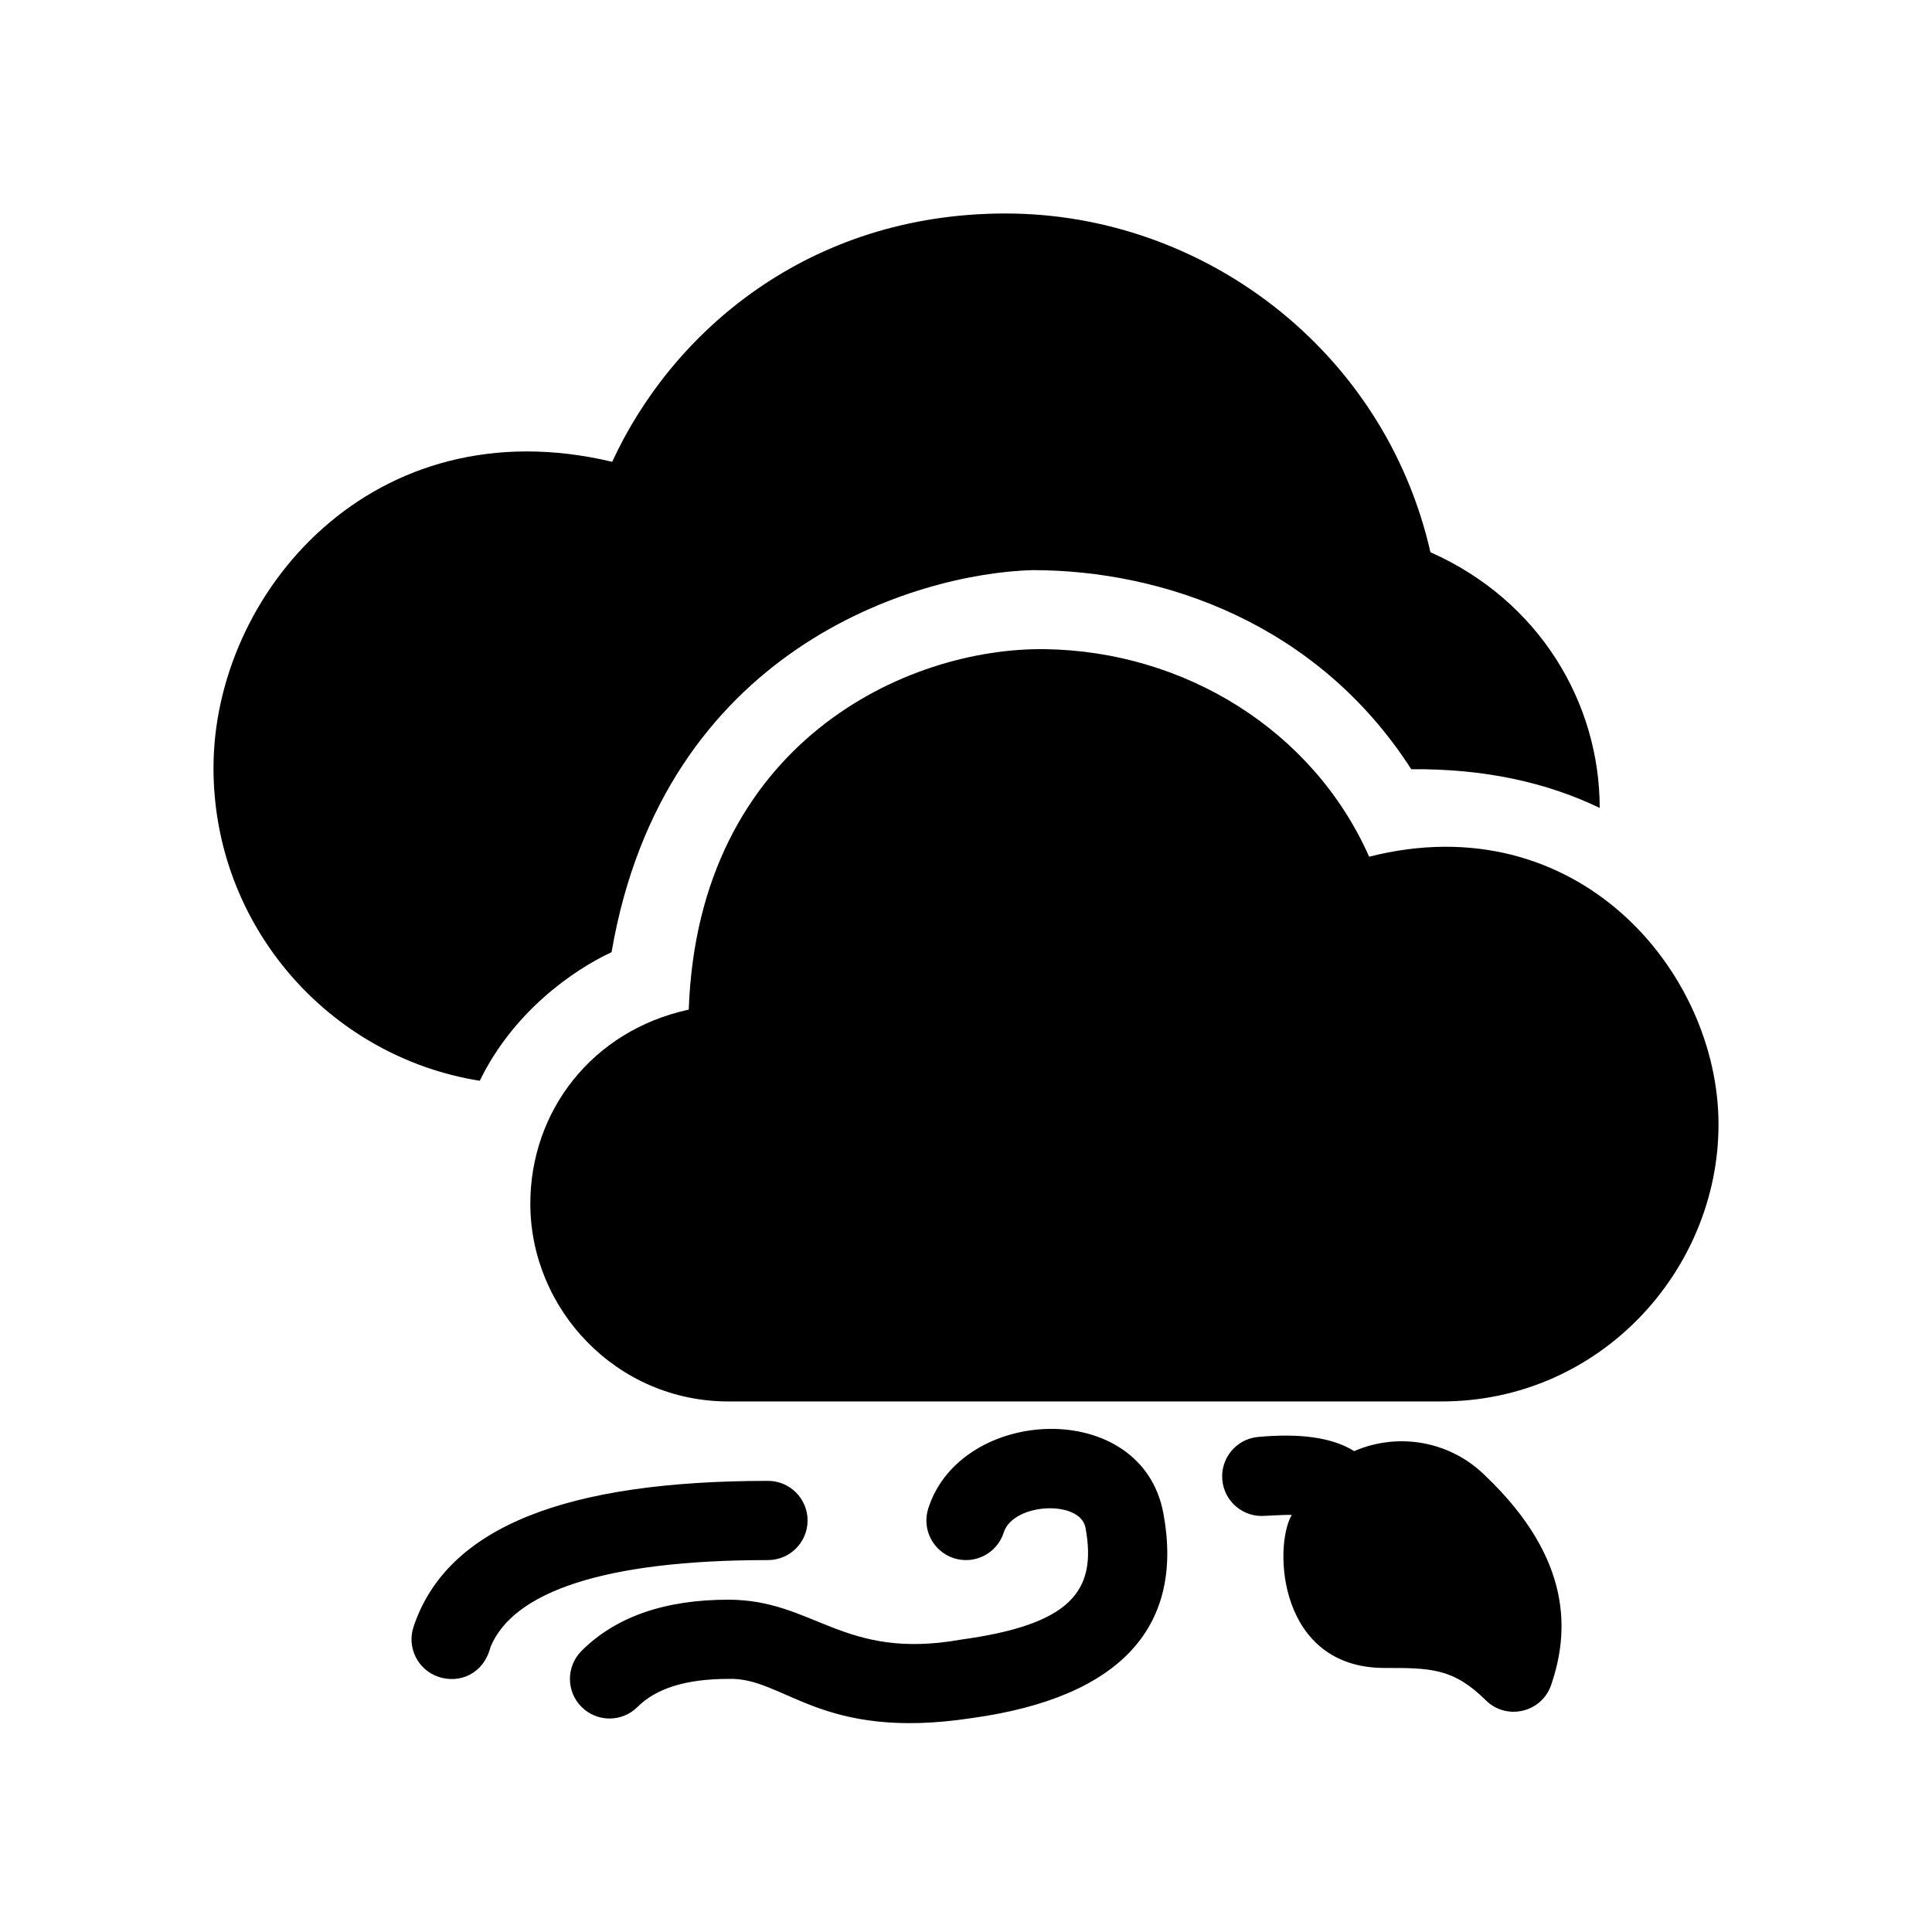
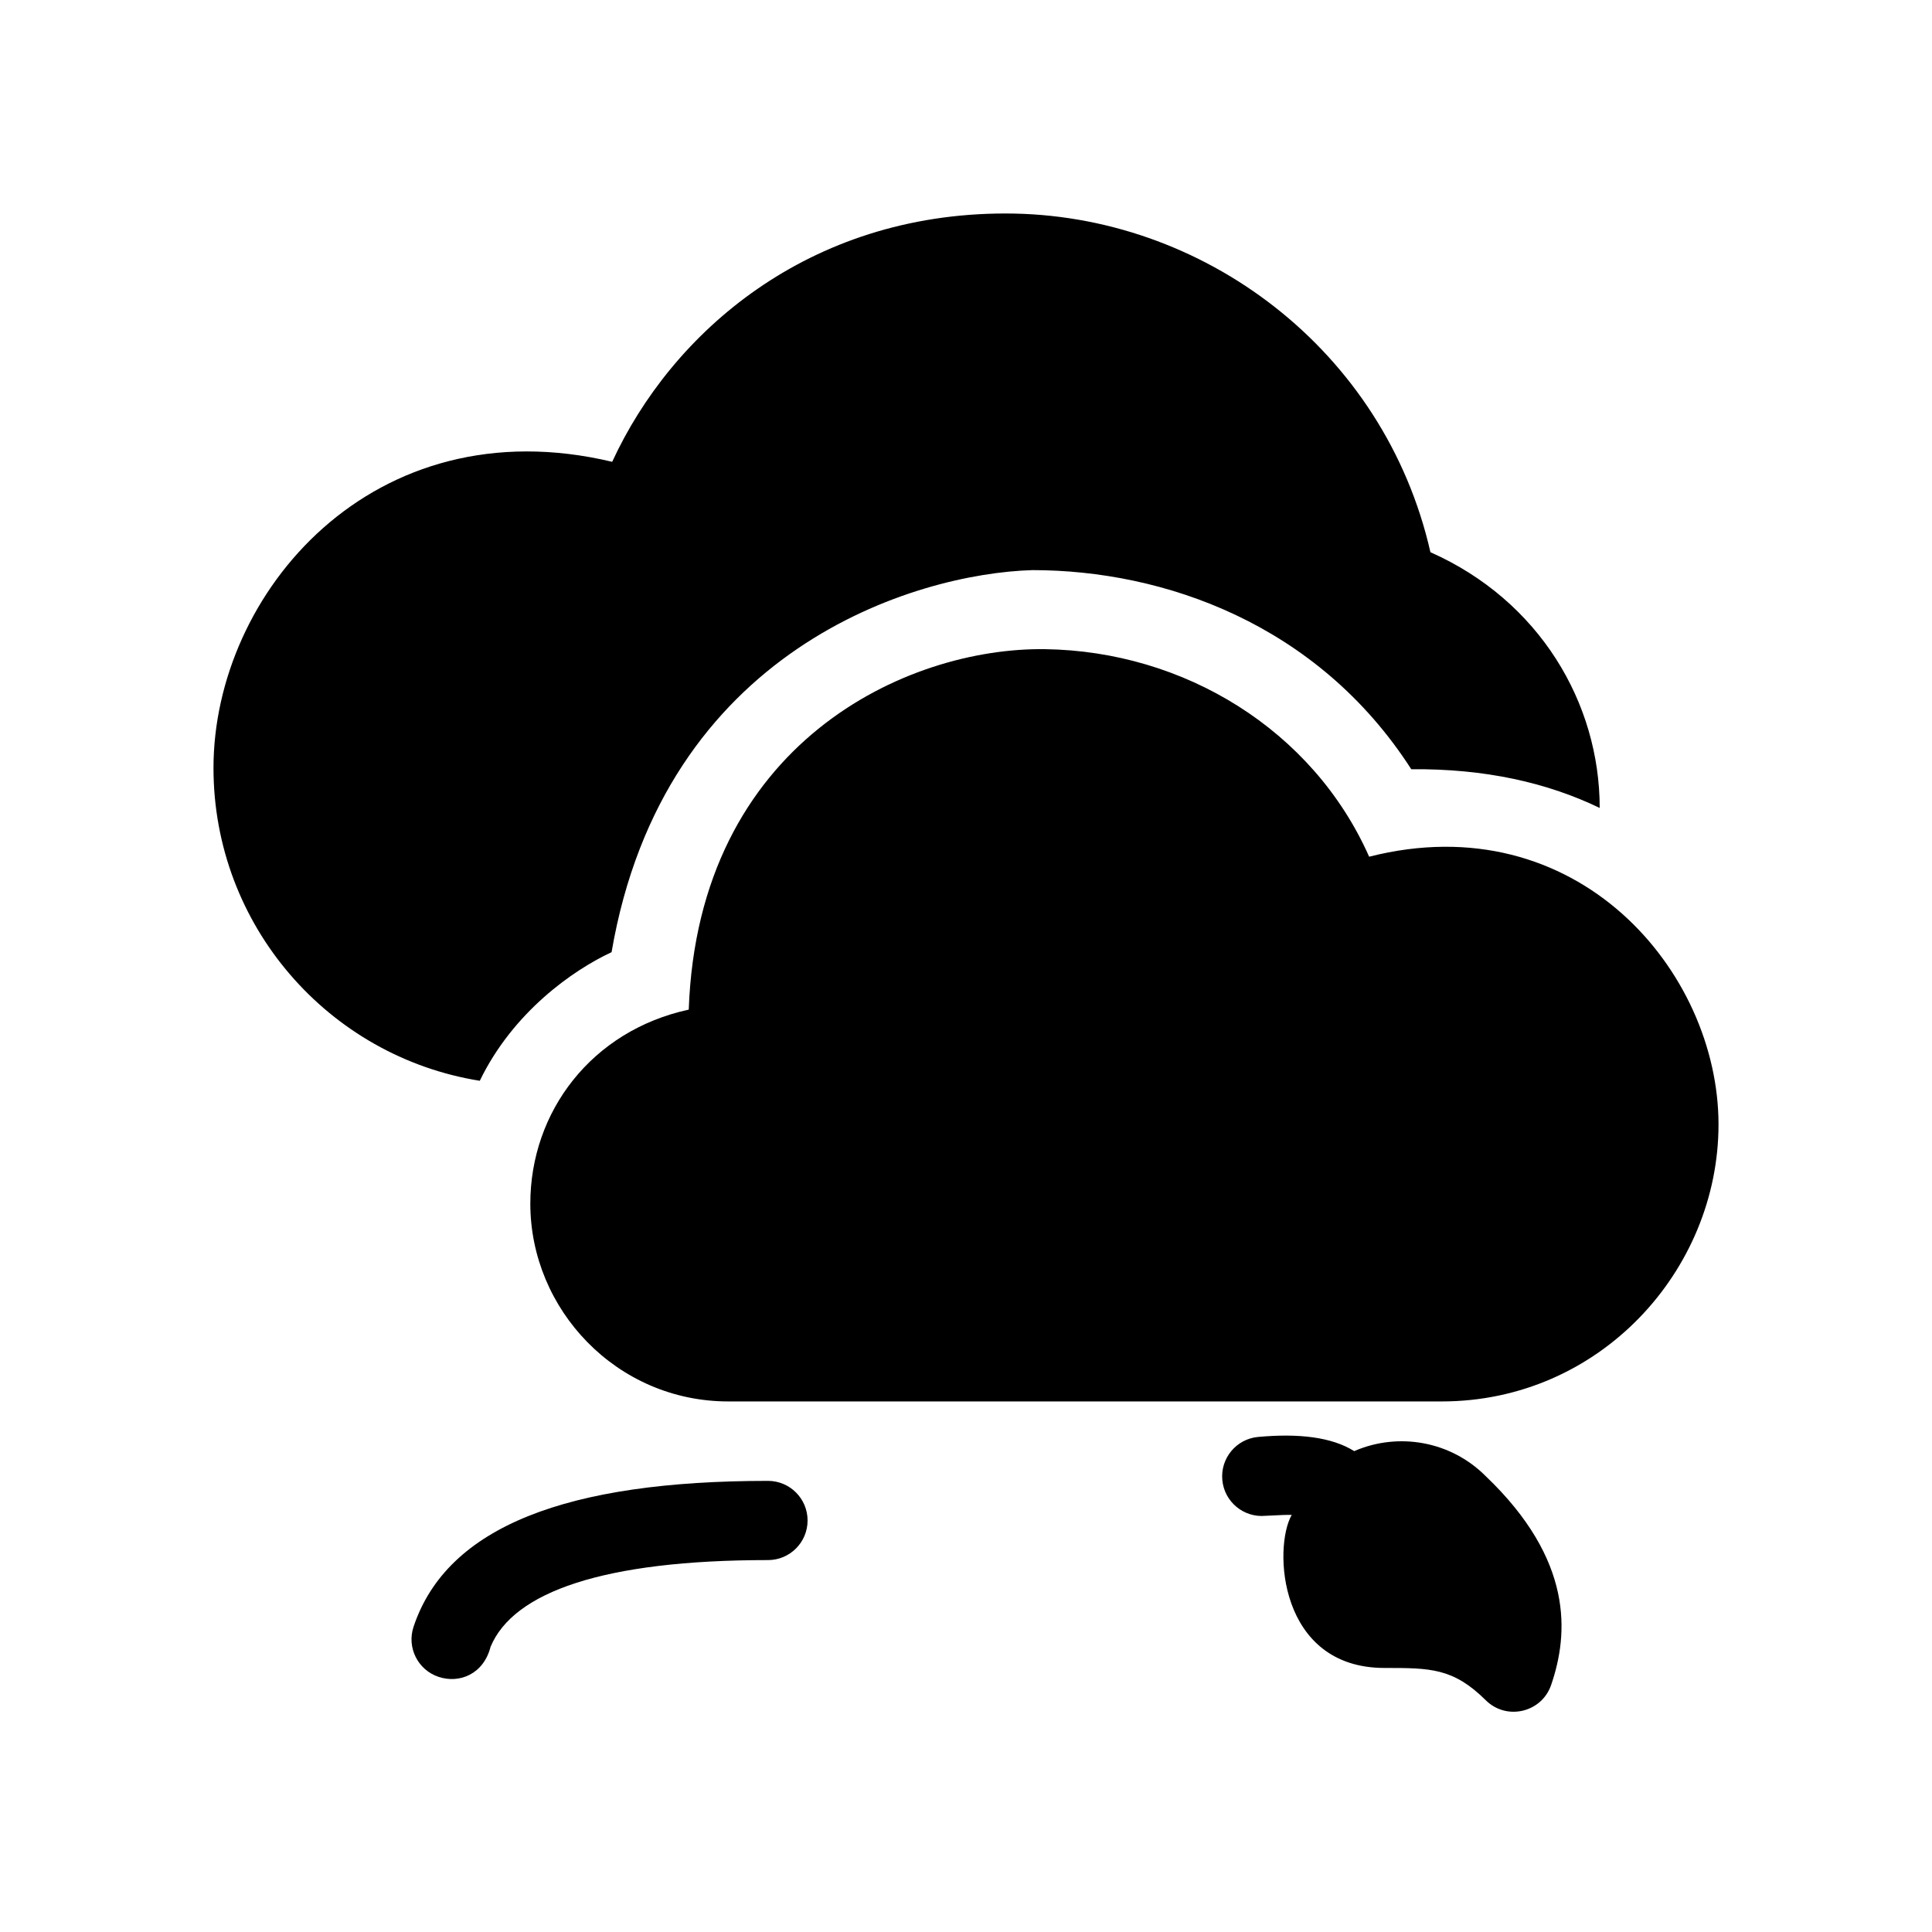
<svg xmlns="http://www.w3.org/2000/svg" fill="#000000" width="800px" height="800px" version="1.1" viewBox="144 144 512 512">
-   <path d="m452.3 545.02c5.508 29.57-10.727 48.797-50.875 54.305-40.191 6.121-49.555-10.938-64.402-10.398-11.426 0-19.258 2.613-24.066 7.422-4.102 4.102-10.746 4.102-14.844 0-4.102-4.098-4.102-10.742 0-14.844 9.184-9.184 22.344-13.57 38.91-13.57 22.77 0 30.352 16.137 61.547 10.594 28.934-3.969 36.262-12.648 33.094-29.664-1.395-7.477-19.156-6.621-21.664 1.262-1.758 5.523-7.66 8.578-13.184 6.82-5.523-1.758-8.578-7.66-6.82-13.184 8.645-27.176 56.578-29.488 62.305 1.258zm50.59-16.453 0.258-0.121c11.465-4.859 25.223-2.617 34.566 6.731 23.316 22.262 22.012 41.77 17.352 55.359-2.519 7.34-11.863 9.504-17.352 4.016-8.633-8.527-14.641-8.527-26.801-8.527-28.113 0-29.527-31.977-24.594-40.562-0.949-0.039-3.277 0.043-6.981 0.242-5.773 0.531-10.883-3.719-11.414-9.492-0.531-5.773 3.719-10.883 9.492-11.41 10.777-0.992 19.539 0.039 25.473 3.766zm-155.37 7.879c5.797 0 10.496 4.699 10.496 10.496s-4.699 10.496-10.496 10.496c-43.594 0-67.477 8.477-73.512 22.977-1.859 7.281-8.277 9.809-13.777 7.973-5.5-1.832-8.473-7.777-6.637-13.273 8.891-26.672 40.875-38.668 93.926-38.668zm73.473-220.41c36.734 0.535 70.906 21.32 85.844 55 55.039-13.996 92.586 30.375 92.586 70.953 0 38.711-31.488 73.469-73.473 73.406h-188.93c-29.637 0-52.48-24.406-52.48-52.414 0-24.359 16.242-45.84 41.984-51.422 2.516-70.66 57.727-96.059 94.465-95.523zm-10.496-115.46c52.32 0 100.42 36.215 112.58 89.762 28.941 12.84 44.859 40 44.859 67.773-13.863-6.688-30.414-10.441-49.934-10.258-24.816-38.605-65.699-52.766-100.4-52.766-31.188 0.906-97.762 20.945-111.53 101.25-10.254 4.773-26.113 15.883-34.926 34.082-40.086-6.41-70.57-41.176-70.57-82.898 0-46.375 42.344-96.227 105.66-81.137 15.824-34.348 51.934-65.809 104.26-65.809z" />
+   <path d="m452.3 545.02zm50.59-16.453 0.258-0.121c11.465-4.859 25.223-2.617 34.566 6.731 23.316 22.262 22.012 41.77 17.352 55.359-2.519 7.34-11.863 9.504-17.352 4.016-8.633-8.527-14.641-8.527-26.801-8.527-28.113 0-29.527-31.977-24.594-40.562-0.949-0.039-3.277 0.043-6.981 0.242-5.773 0.531-10.883-3.719-11.414-9.492-0.531-5.773 3.719-10.883 9.492-11.41 10.777-0.992 19.539 0.039 25.473 3.766zm-155.37 7.879c5.797 0 10.496 4.699 10.496 10.496s-4.699 10.496-10.496 10.496c-43.594 0-67.477 8.477-73.512 22.977-1.859 7.281-8.277 9.809-13.777 7.973-5.5-1.832-8.473-7.777-6.637-13.273 8.891-26.672 40.875-38.668 93.926-38.668zm73.473-220.41c36.734 0.535 70.906 21.32 85.844 55 55.039-13.996 92.586 30.375 92.586 70.953 0 38.711-31.488 73.469-73.473 73.406h-188.93c-29.637 0-52.48-24.406-52.48-52.414 0-24.359 16.242-45.84 41.984-51.422 2.516-70.66 57.727-96.059 94.465-95.523zm-10.496-115.46c52.32 0 100.42 36.215 112.58 89.762 28.941 12.84 44.859 40 44.859 67.773-13.863-6.688-30.414-10.441-49.934-10.258-24.816-38.605-65.699-52.766-100.4-52.766-31.188 0.906-97.762 20.945-111.53 101.25-10.254 4.773-26.113 15.883-34.926 34.082-40.086-6.41-70.57-41.176-70.57-82.898 0-46.375 42.344-96.227 105.66-81.137 15.824-34.348 51.934-65.809 104.26-65.809z" />
</svg>